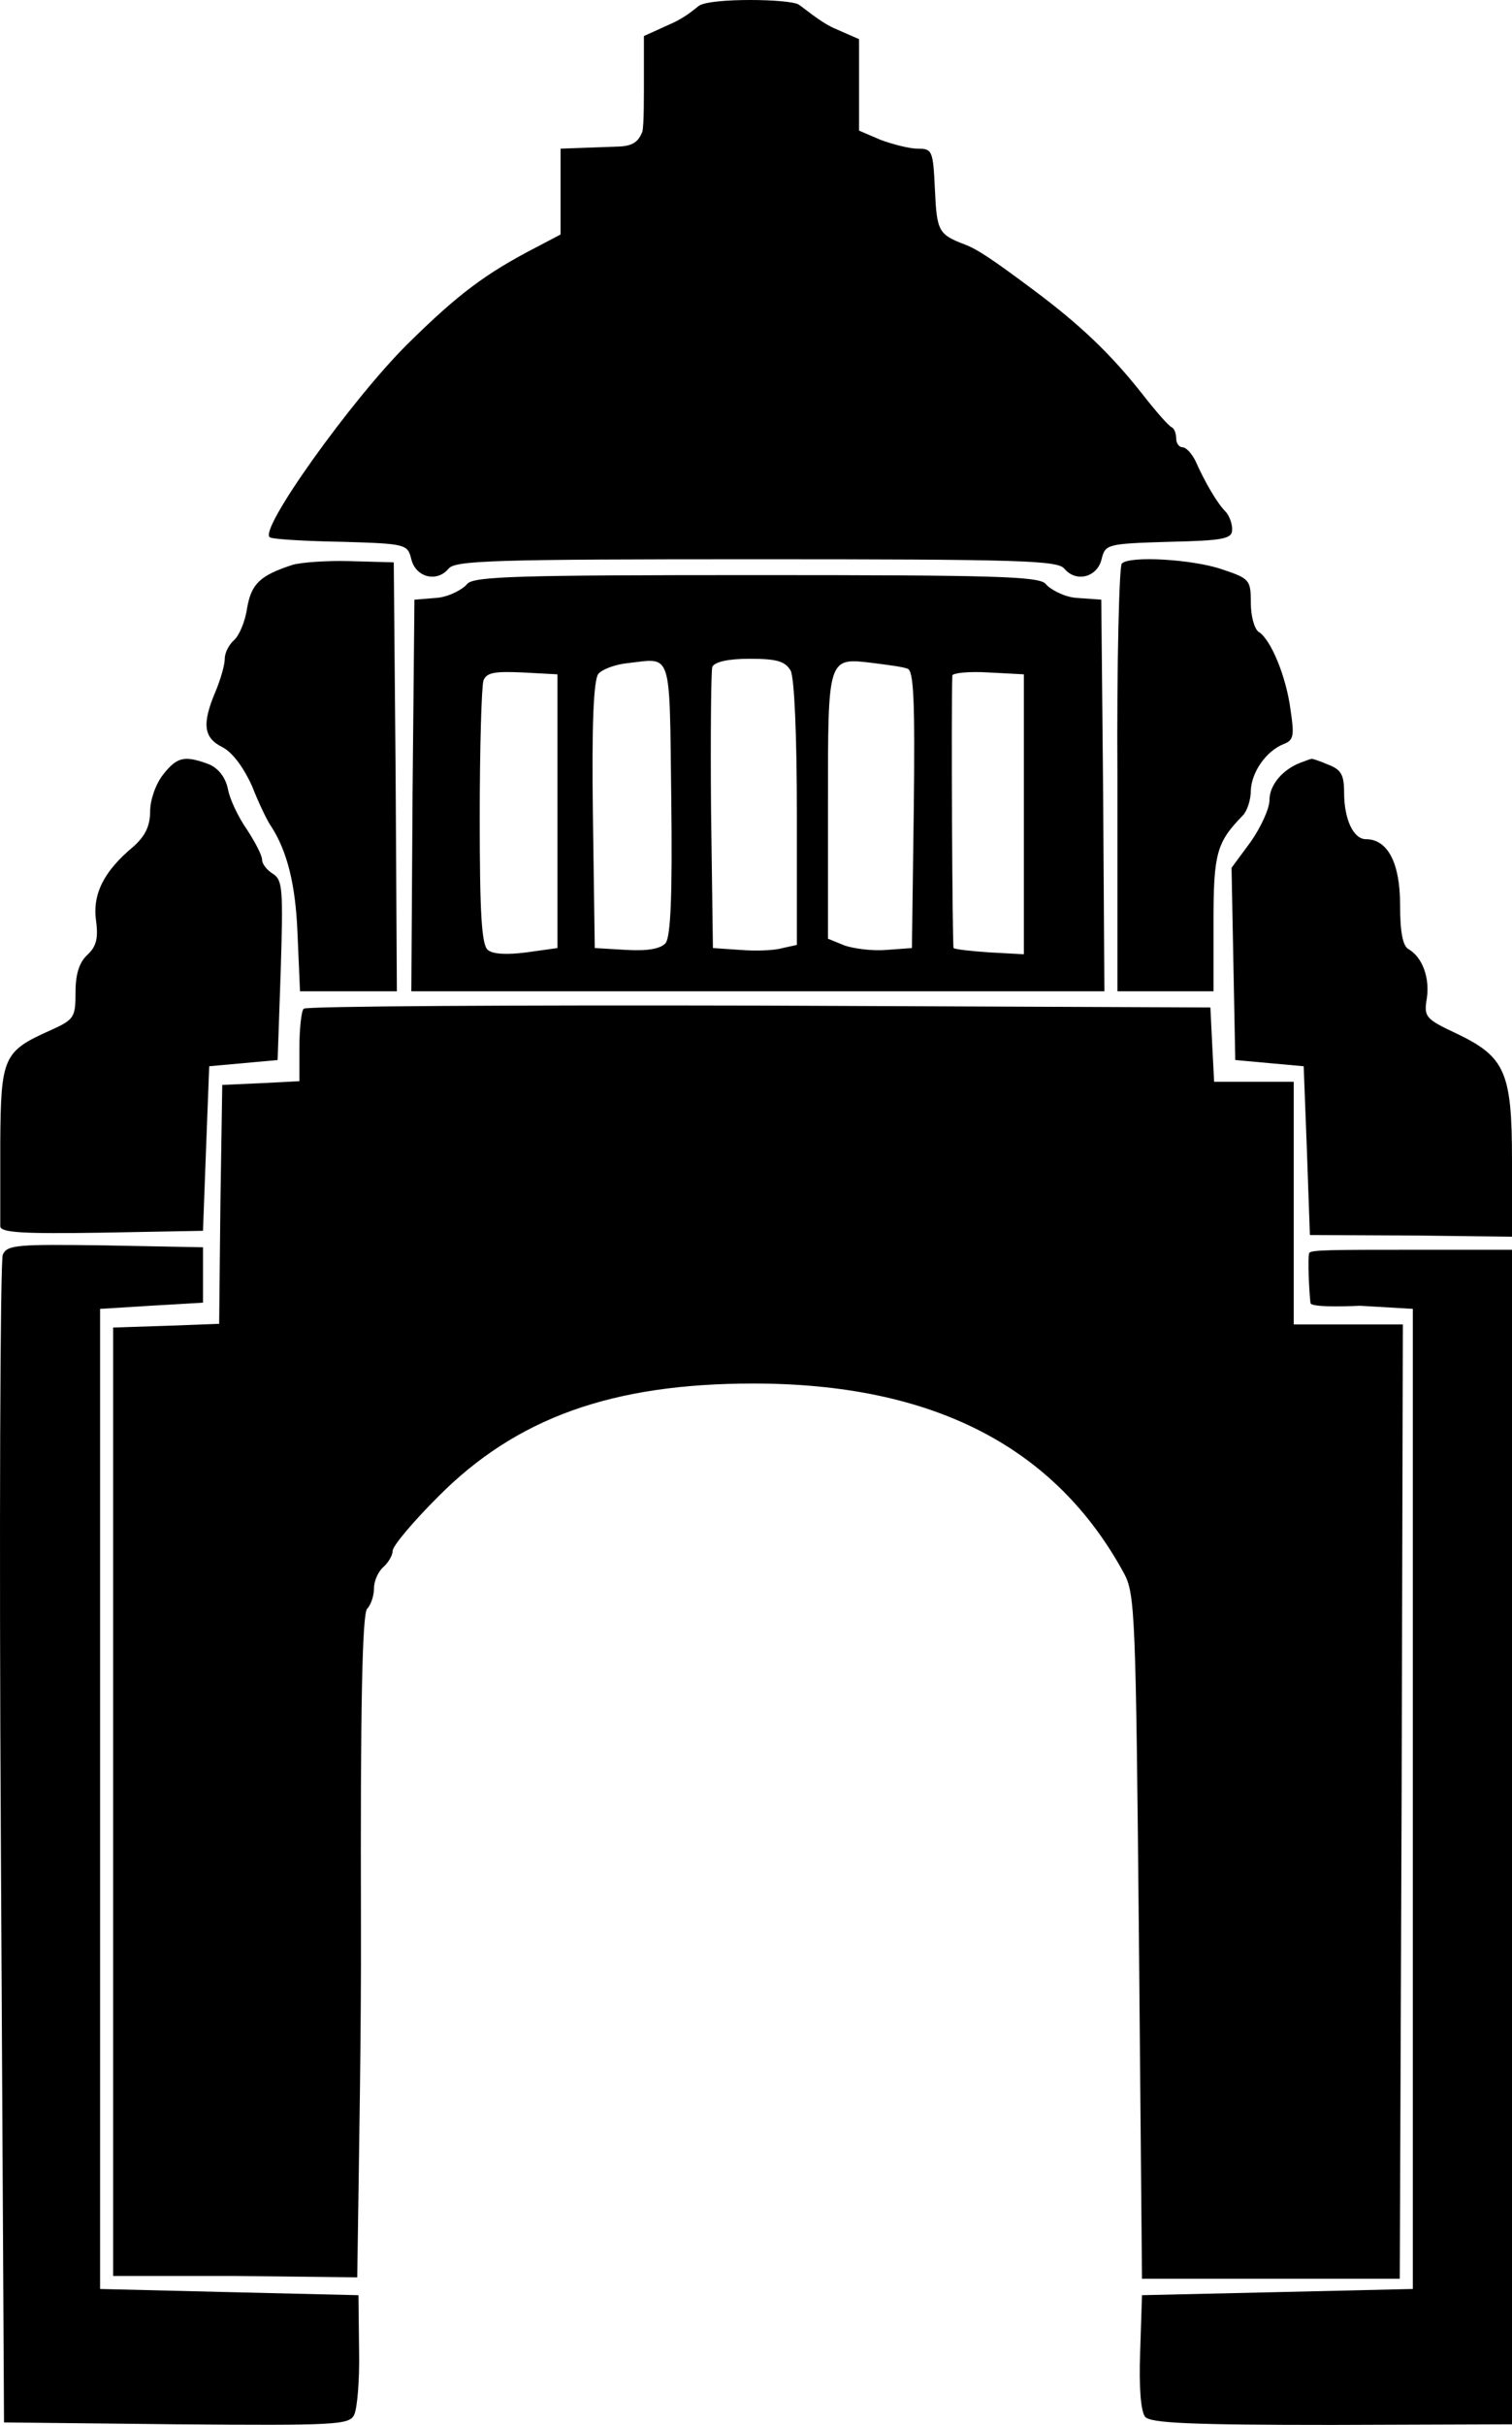
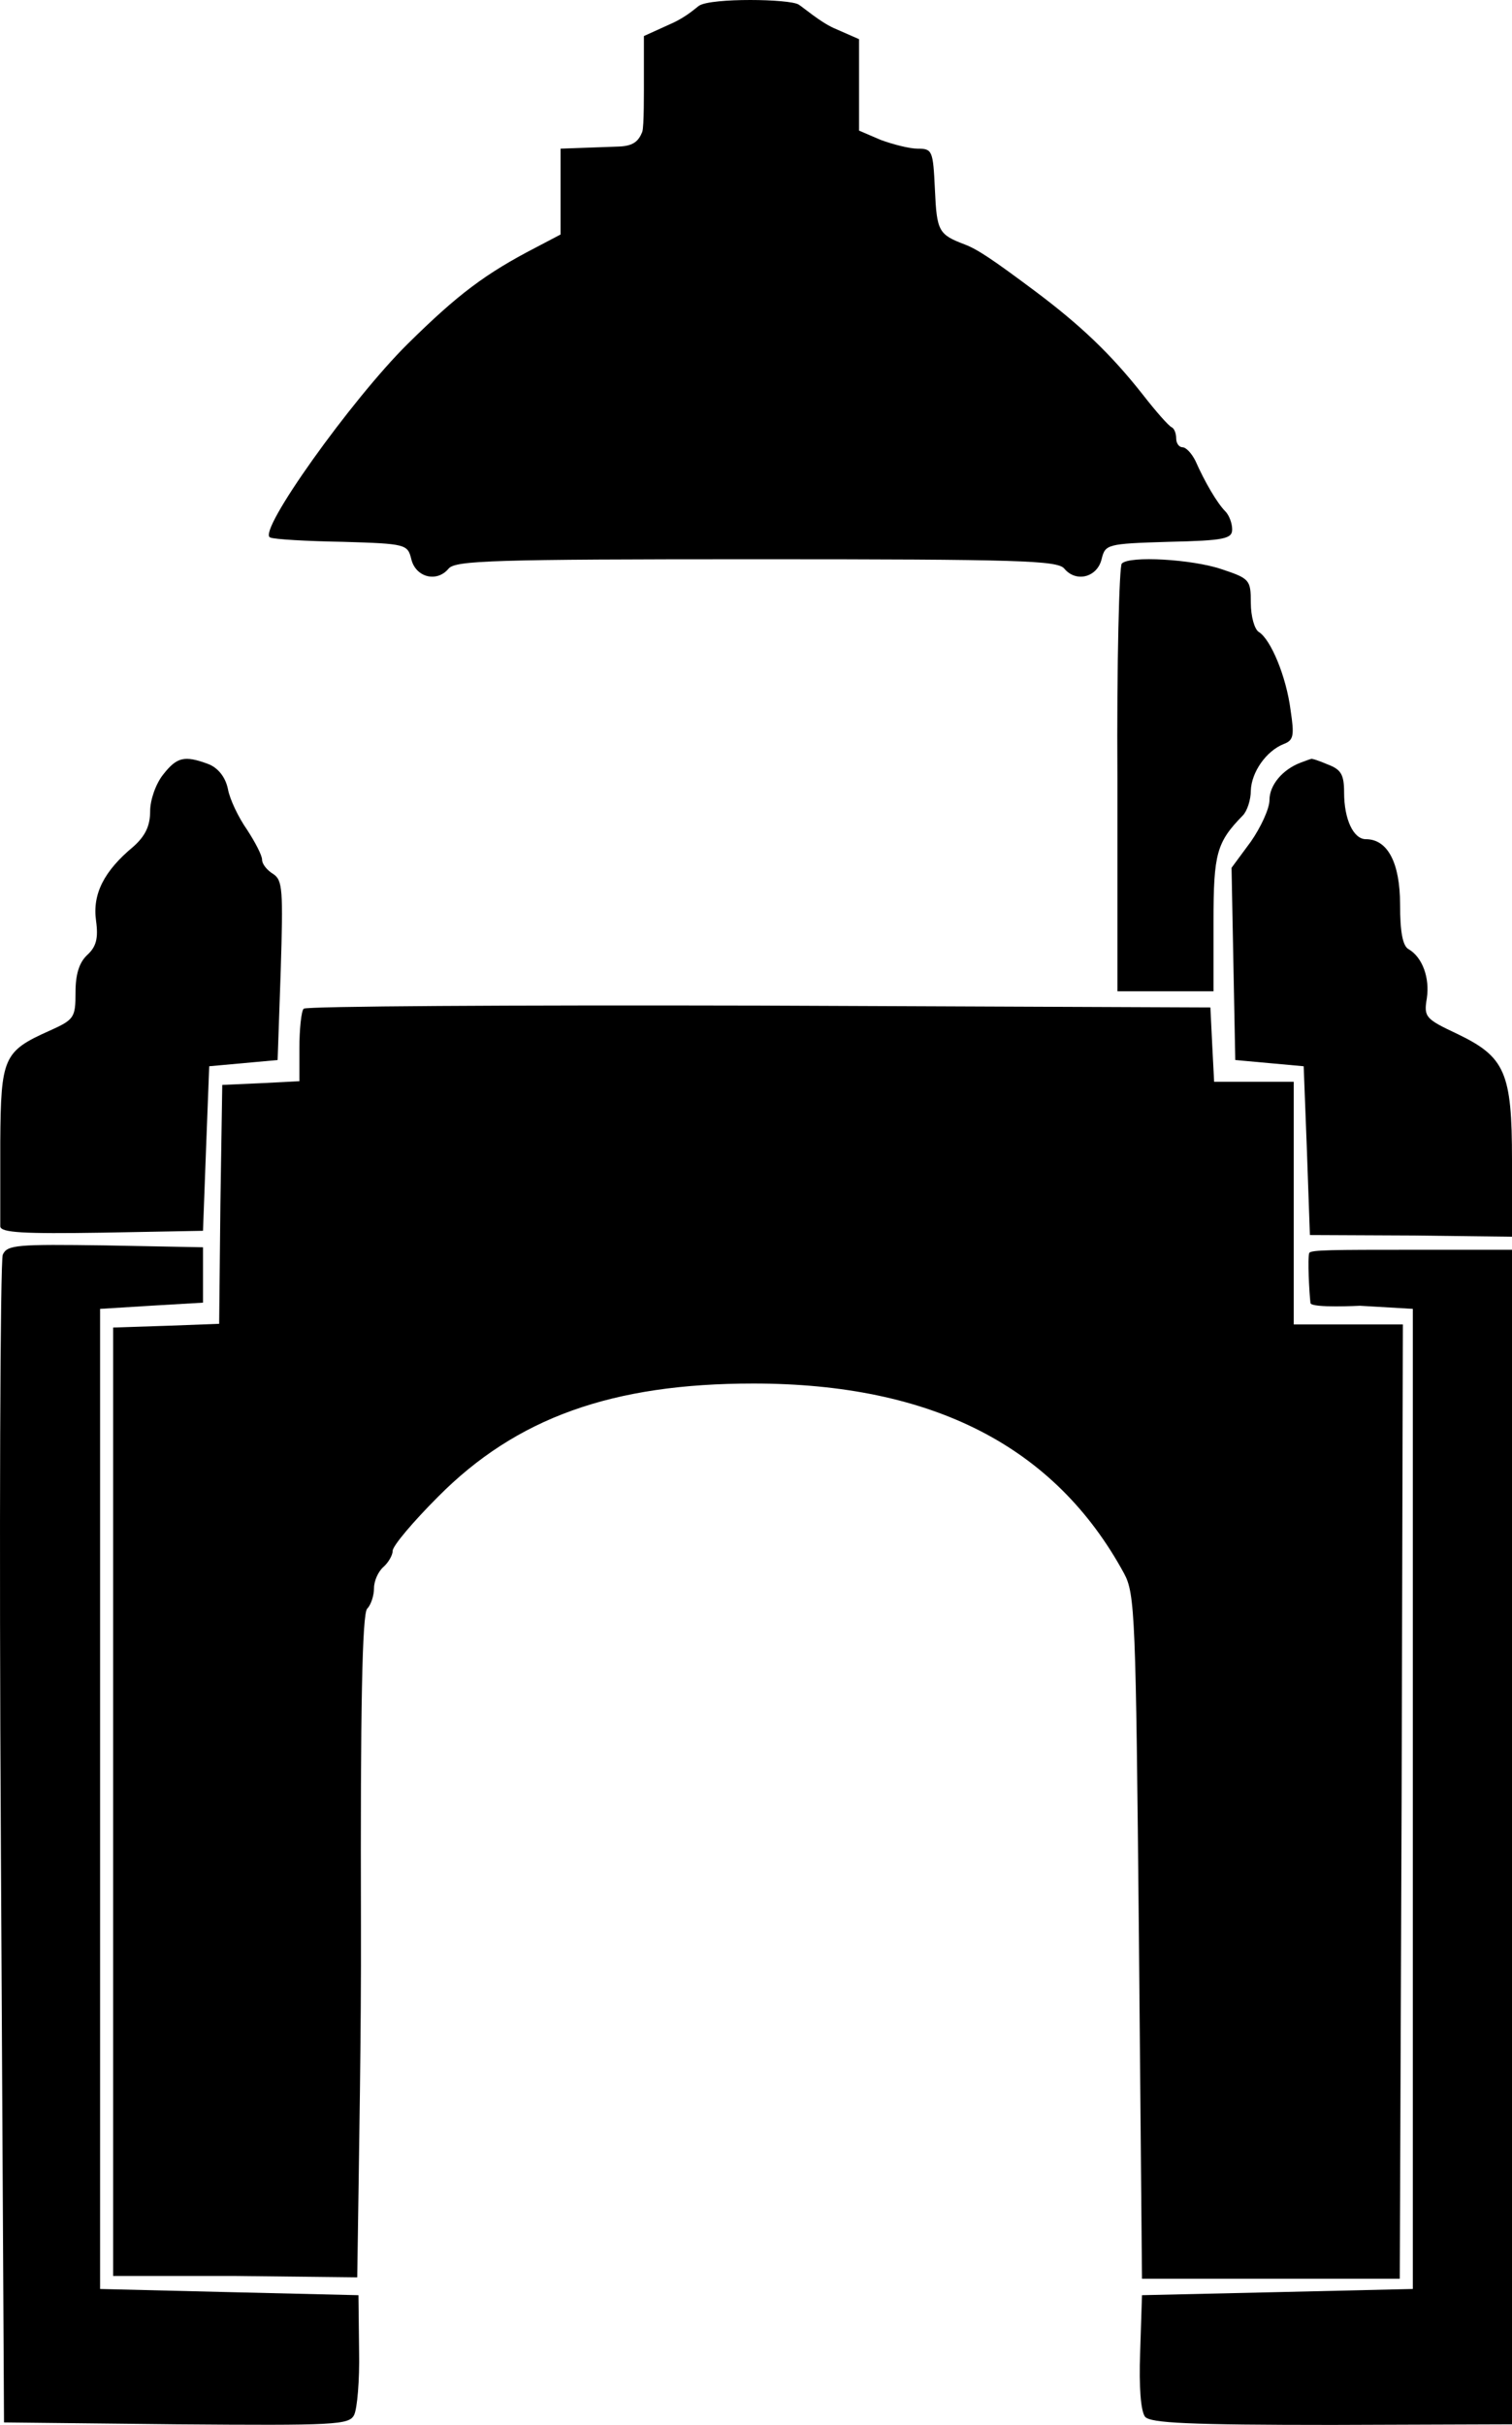
<svg xmlns="http://www.w3.org/2000/svg" xmlns:ns1="http://www.inkscape.org/namespaces/inkscape" xmlns:ns2="http://sodipodi.sourceforge.net/DTD/sodipodi-0.dtd" version="1.0" width="303.931" height="487.246" viewBox="0 0 243.144 389.796" preserveAspectRatio="xMidYMid meet" id="svg2" ns1:version="0.48.5 r10040" ns2:docname="Monumento Revolucion.svg">
  <defs id="defs28" />
  <ns2:namedview pagecolor="#ffffff" bordercolor="#666666" borderopacity="1" objecttolerance="10" gridtolerance="10" guidetolerance="10" ns1:pageopacity="0" ns1:pageshadow="2" ns1:window-width="1366" ns1:window-height="705" id="namedview26" showgrid="false" ns1:zoom="0.62676883" ns1:cx="131.69513" ns1:cy="283.89374" ns1:window-x="-8" ns1:window-y="-8" ns1:window-maximized="1" ns1:current-layer="svg2" fit-margin-top="0" fit-margin-left="0" fit-margin-right="0" fit-margin-bottom="0" />
  <g transform="matrix(0.1,0,0,-0.1,-19.856,400.896)" id="g6" style="fill:#000000;stroke:none">
    <path d="m 1323.077,4000 c -4.259,-2.619 -20,-18 -45,-29 L 1234,3951 l 0,-60 c 0,-32 0.385,-85.051 -2.615,-94.051 -5.744,-14.231 -13.565,-22.698 -37.591,-23.565 L 1100,3770 l 0,-69 0,-69 -40,-21 c -81,-42 -125,-75 -206,-155 -90,-89 -243,-303 -221,-311 6,-3 59,-6 117,-7 102,-3 104,-4 110,-28 7,-29 41,-38 60,-15 11,13 72,15 495,15 423,0 484,-2 495,-15 19,-23 53,-14 60,15 6,24 8,25 108,28 90,2 102,5 102,20 0,10 -5,23 -11,29 -13,13 -33,47 -48,81 -6,12 -15,22 -21,22 -5,0 -10,6 -10,14 0,8 -3,16 -7,18 -5,2 -26,26 -47,53 -52,66 -101,112 -173,166 -67,50 -92,67 -113,75 -42,16 -45,21 -48,88 -3,63 -4,66 -28,66 -13,0 -40,7 -59,14 l -35,15 0,74 0,73 -41,18 c -22,10 -48.874,33.168 -56.154,37.641 -15.025,9.231 -139.462,10.846 -159.769,-1.641 z" id="path8" ns1:connector-curvature="0" ns2:nodetypes="sccscscccccccccscccsscsscccscscccccss" />
-     <path d="m 669,3101 c -52,-17 -66,-30 -73,-69 -3,-22 -13,-45 -21,-52 -8,-7 -15,-20 -15,-30 0,-10 -7,-34 -15,-53 -22,-52 -19,-74 11,-89 16,-8 34,-32 48,-63 11,-28 25,-57 31,-65 25,-39 39,-92 42,-172 l 4,-92.513 75,0 80.769,0 -2,347.513 -3,342 L 760,3107 c -36,1 -77,-2 -91,-6 z" id="path10" ns1:connector-curvature="0" ns2:nodetypes="ccsscscccccccccc" />
    <path d="m 2002.487,3103 c -4,-3 -8.225,-159.004 -7,-345 l 0,-342.513 79.513,0 75,0 0,112.513 c 0,109 5,127 47,170 7,7 13,25 13,40 1,30 25,64 53,75 16,6 17,14 11,54 -7,55 -32,114 -51,126 -7,4 -13,25 -13,47 0,37 -2,39 -47,54 -47,16 -148.513,22 -160.513,9 z" id="path12" ns1:connector-curvature="0" ns2:nodetypes="cscccscccccscc" />
-     <path d="m 950,3070.513 c -6,-8 -28,-20.513 -48,-22.513 l -37,-3 -3,-312 -2,-317.513 555,0 559.513,0 -2,317.513 -3,312 -41.513,3 c -20,2 -42,14.513 -48,22.513 -11,12 -83,14 -465,14 -382,0 -454,-2 -465,-14 z M 1278,2726 c 2,-157 -1,-222 -9,-233 -8,-9 -28,-13 -63,-11 l -51,3 -3,214 c -2,144 1,218 9,227 6,7 27,15 47,17 72,8 67,24 70,-217 z m 192,205 c 6,-12 10,-104 10,-230 l 0,-211 -23,-5 c -13,-4 -43,-5 -68,-3 l -44,3 -3,220 c -1,121 0,225 2,232 4,8 25,13 60,13 44,0 57,-4 66,-19 z m 188,3 c 10,-3 12,-53 10,-226 l -3,-223 -41,-3 c -22,-2 -52,2 -67,7 l -27,11 0,214 c 0,242 -1,238 74,229 23,-3 47,-6 54,-9 z m -563,-229 0,-220 -50,-7 c -31,-4 -54,-3 -62,4 -10,8 -13,60 -13,213 0,112 3,211 6,220 5,13 18,15 63,13 l 56,-3 z m 750,-5 0,-225 -55,3 c -30,2 -56,5 -58,7 -2,2 -4,388 -2,438 0,4 26,7 58,5 l 57,-3 z" id="path14" ns1:connector-curvature="0" ns2:nodetypes="cccccccccccsccccccccccsccccccscccccccsccccccscccccccscccc" />
    <path d="m 461,2764 c -12,-15 -21,-41 -21,-59 0,-24 -8,-40 -27,-57 -47,-39 -66,-76 -60,-119 4,-29 0,-42 -14,-55 -13,-12 -19,-31 -19,-60 0,-41 -2,-44 -42,-62 -74,-33 -78,-43 -79,-178 0,-65 0,-129.513 0,-136.513 1,-10 37,-12 164,-10 l 162,3 5,134.513 5,130 55,5 55,5 5,144 c 4,130 3,145 -12,155 -10,6 -18,16 -18,23 0,7 -11,28 -24,48 -14,20 -28,49 -31,66 -4,19 -16,34 -32,40 -38,14 -50,11 -72,-17 z" id="path16" ns1:connector-curvature="0" ns2:nodetypes="cscccscccccccccccscccc" />
    <path d="m 2290,2783 c -29,-11 -50,-36 -50,-60 0,-14 -14,-44 -30,-67 l -31,-42 3,-155 3,-154 55,-5 55,-5 5,-130 5,-141.282 163,-0.744 162,-2 0,123.025 c 0,141 -11,166 -88,203 -51,24 -54,27 -49,57 5,33 -7,66 -29,79 -10,5 -14,29 -14,72 0,67 -20,105 -55,105 -20,0 -35,32 -35,75 0,29 -5,37 -26,45 -14,6 -26,10 -27,9 -1,0 -9,-3 -17,-6 z" id="path18" ns1:connector-curvature="0" ns2:nodetypes="csccccccccccscccsssccc" />
    <path d="m 687,2387.513 c -4,-3 -7,-34.513 -7,-63.513 l 0,-53 -57,-3 -67.025,-3 -3,-192 -2,-192 -78.975,-3 -91.513,-3 0,-760 0,-764.513 193.513,0 199.025,-2.256 C 776.07,558.629 779.507,744.082 779,914 c -1,349 2,501 10,509 6,6 11,21 11,33 0,12 7,27 15,34 8,7 15,19 15,26 0,8 33,47 73,87 126,127 280,182 507,182 288,0 485,-101 596,-305 18,-33 19,-69 24,-580 l 5,-554.025 205,0 209.513,0 3,772.025 2,762 -94.513,0 -80.975,0 0,195 0,195 -69.025,0 -59,0 -3,58 -3,61.513 -726,3 c -399,1 -729,-1 -732,-5 z" id="path20" ns1:connector-curvature="0" ns2:nodetypes="csccccccccccccsssscsccccccccccccccccc" />
    <path d="M 203,1992.025 C 199,1982.025 197,1549 200,1040 l 5,-925 277,-3 c 256,-2 278,-1 286,15 5,10 9,56 8,103 l -1,89.513 -210,5 -205.487,5 0,785.487 0,790 80.487,5 85,5 0,49.025 0,40 -157,3 c -142,2 -158,1 -165,-15 z" id="path22" ns1:connector-curvature="0" ns2:nodetypes="ccccscccccccccccc" />
    <path d="m 2304,1995.025 c -3,-8 -0.051,-64.794 1.949,-80.794 1.872,-8.257 79.539,-4.231 79.539,-4.231 l 85,-5 0,-790 0,-785.487 -215.487,-5 -220,-5 L 2032,227 c -2,-55 1,-94 8,-103 9,-10 70,-13 301,-13 l 289,1 0,944 0,944 -160,0 c -129,0 -162.564,-0.179 -166,-4.974 z" id="path24" ns1:connector-curvature="0" ns2:nodetypes="ccccccccccccccsc" />
  </g>
</svg>